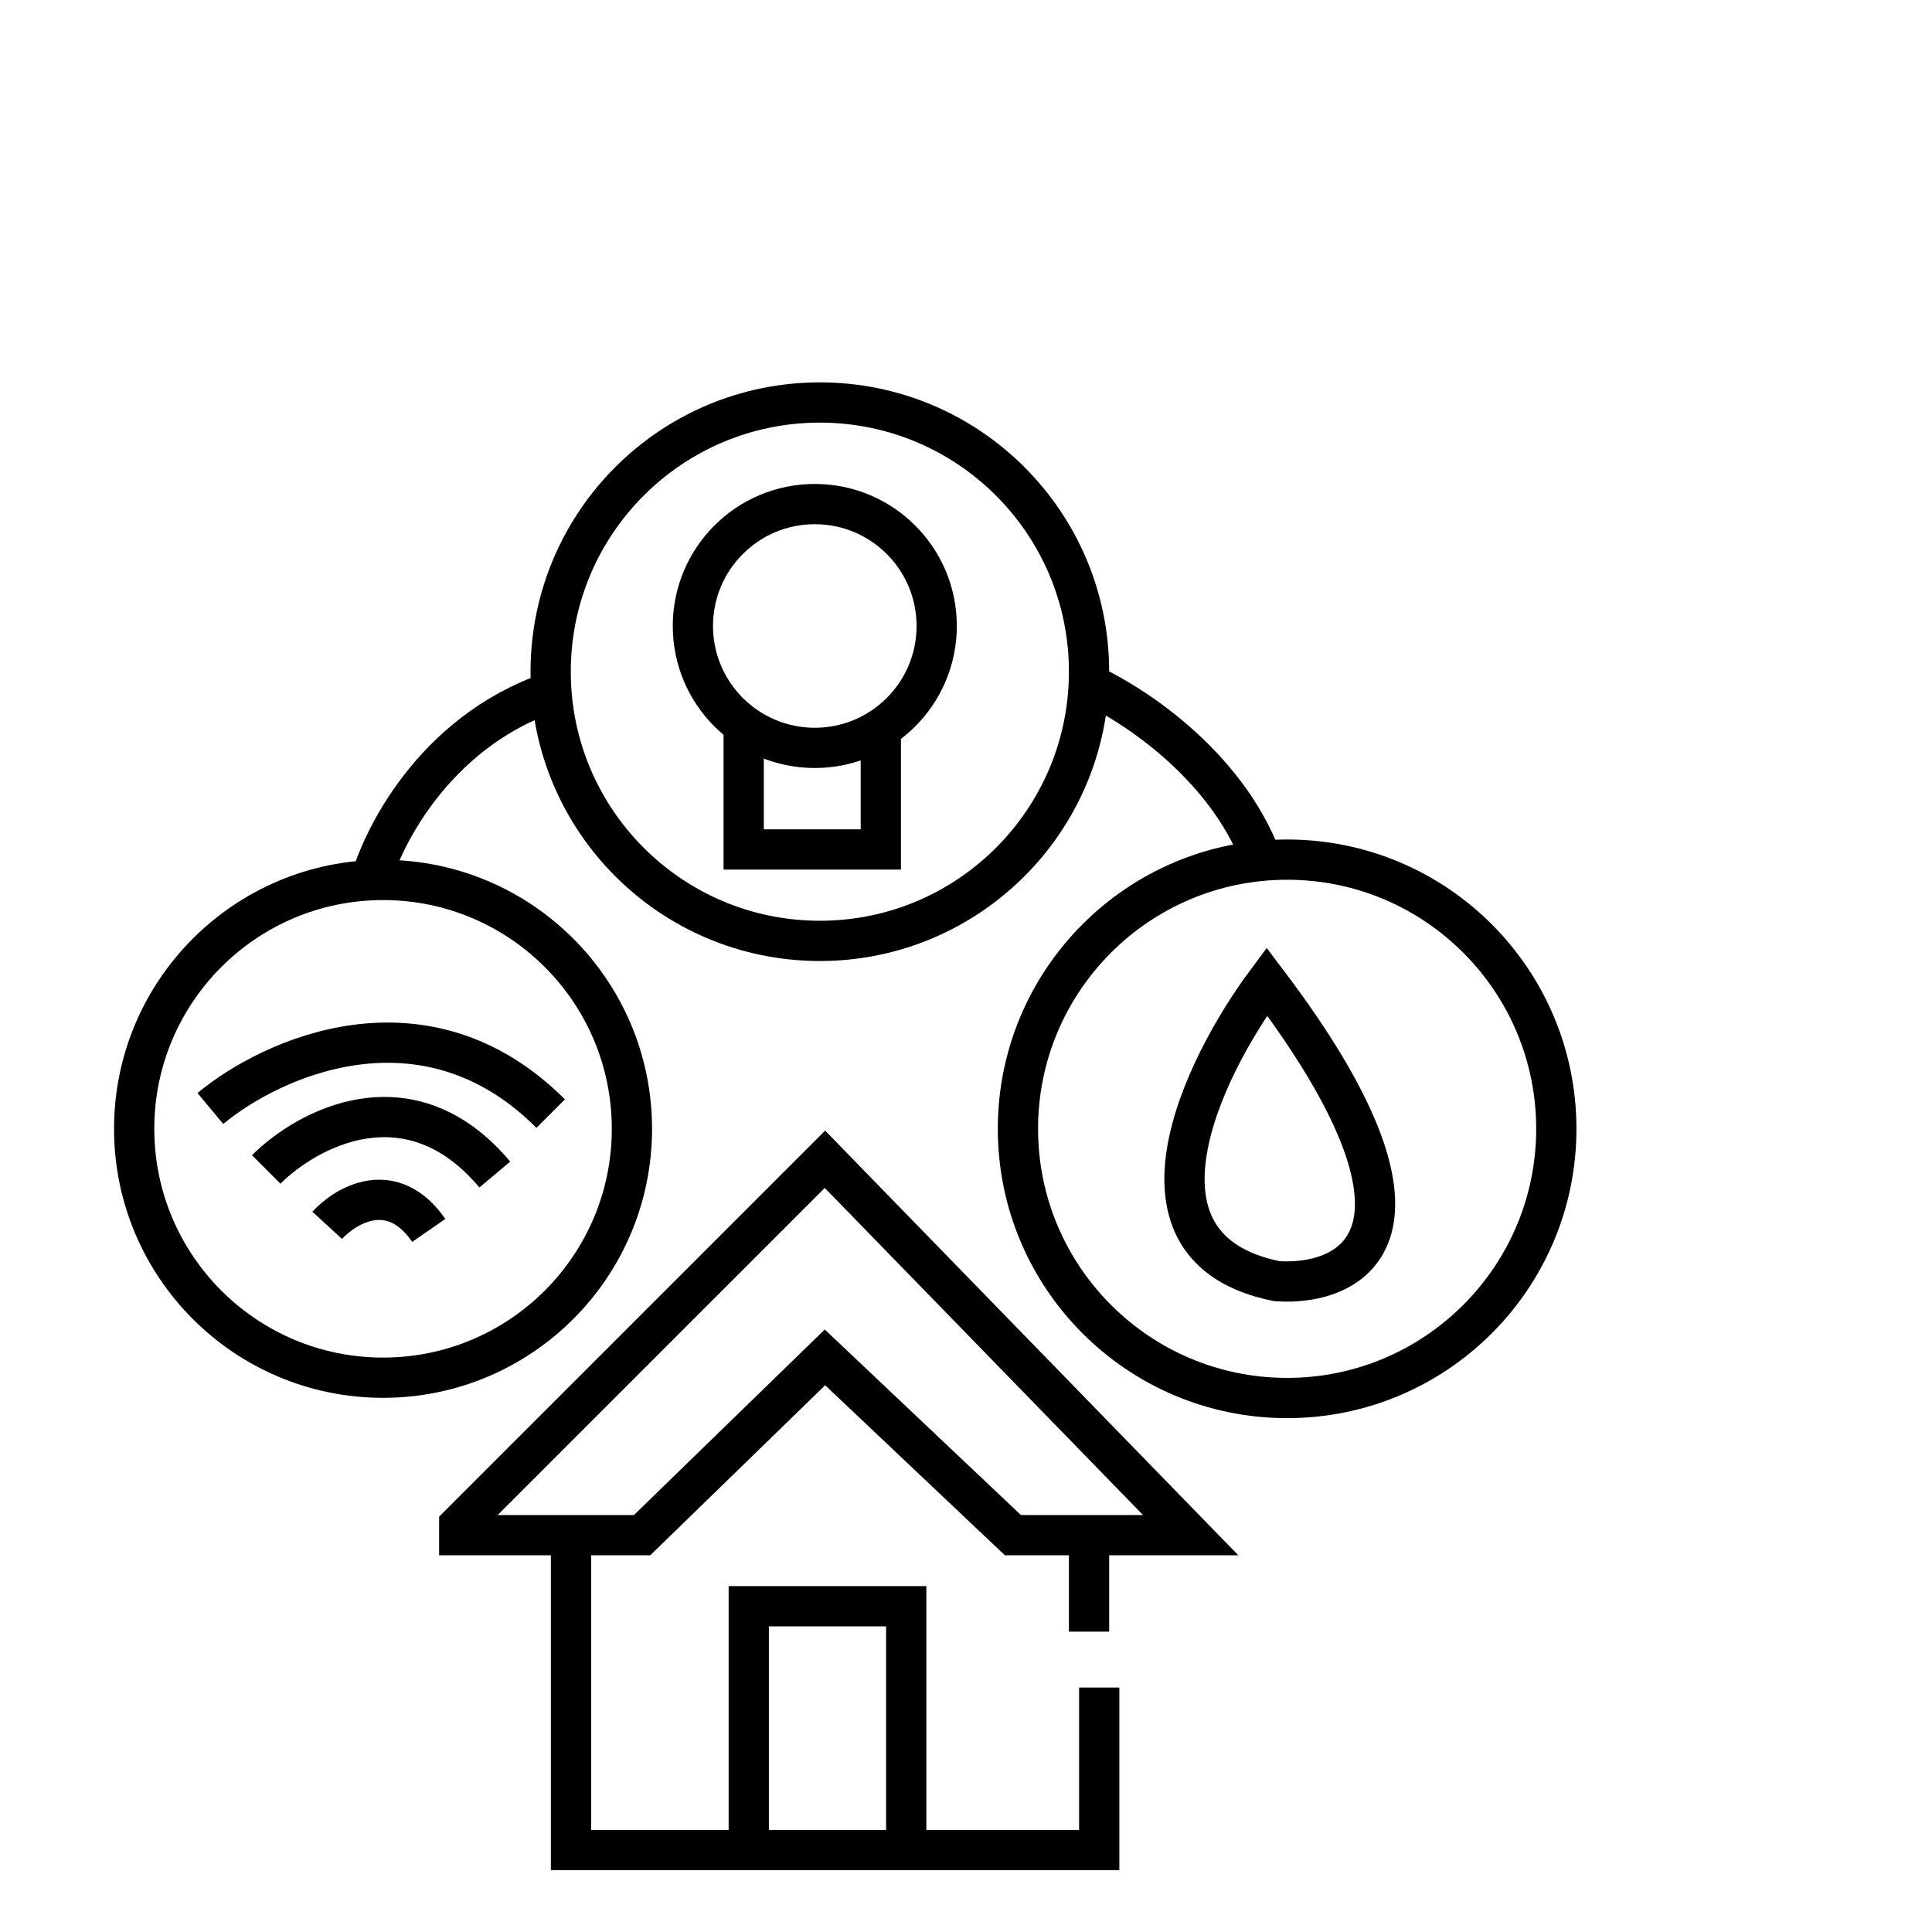
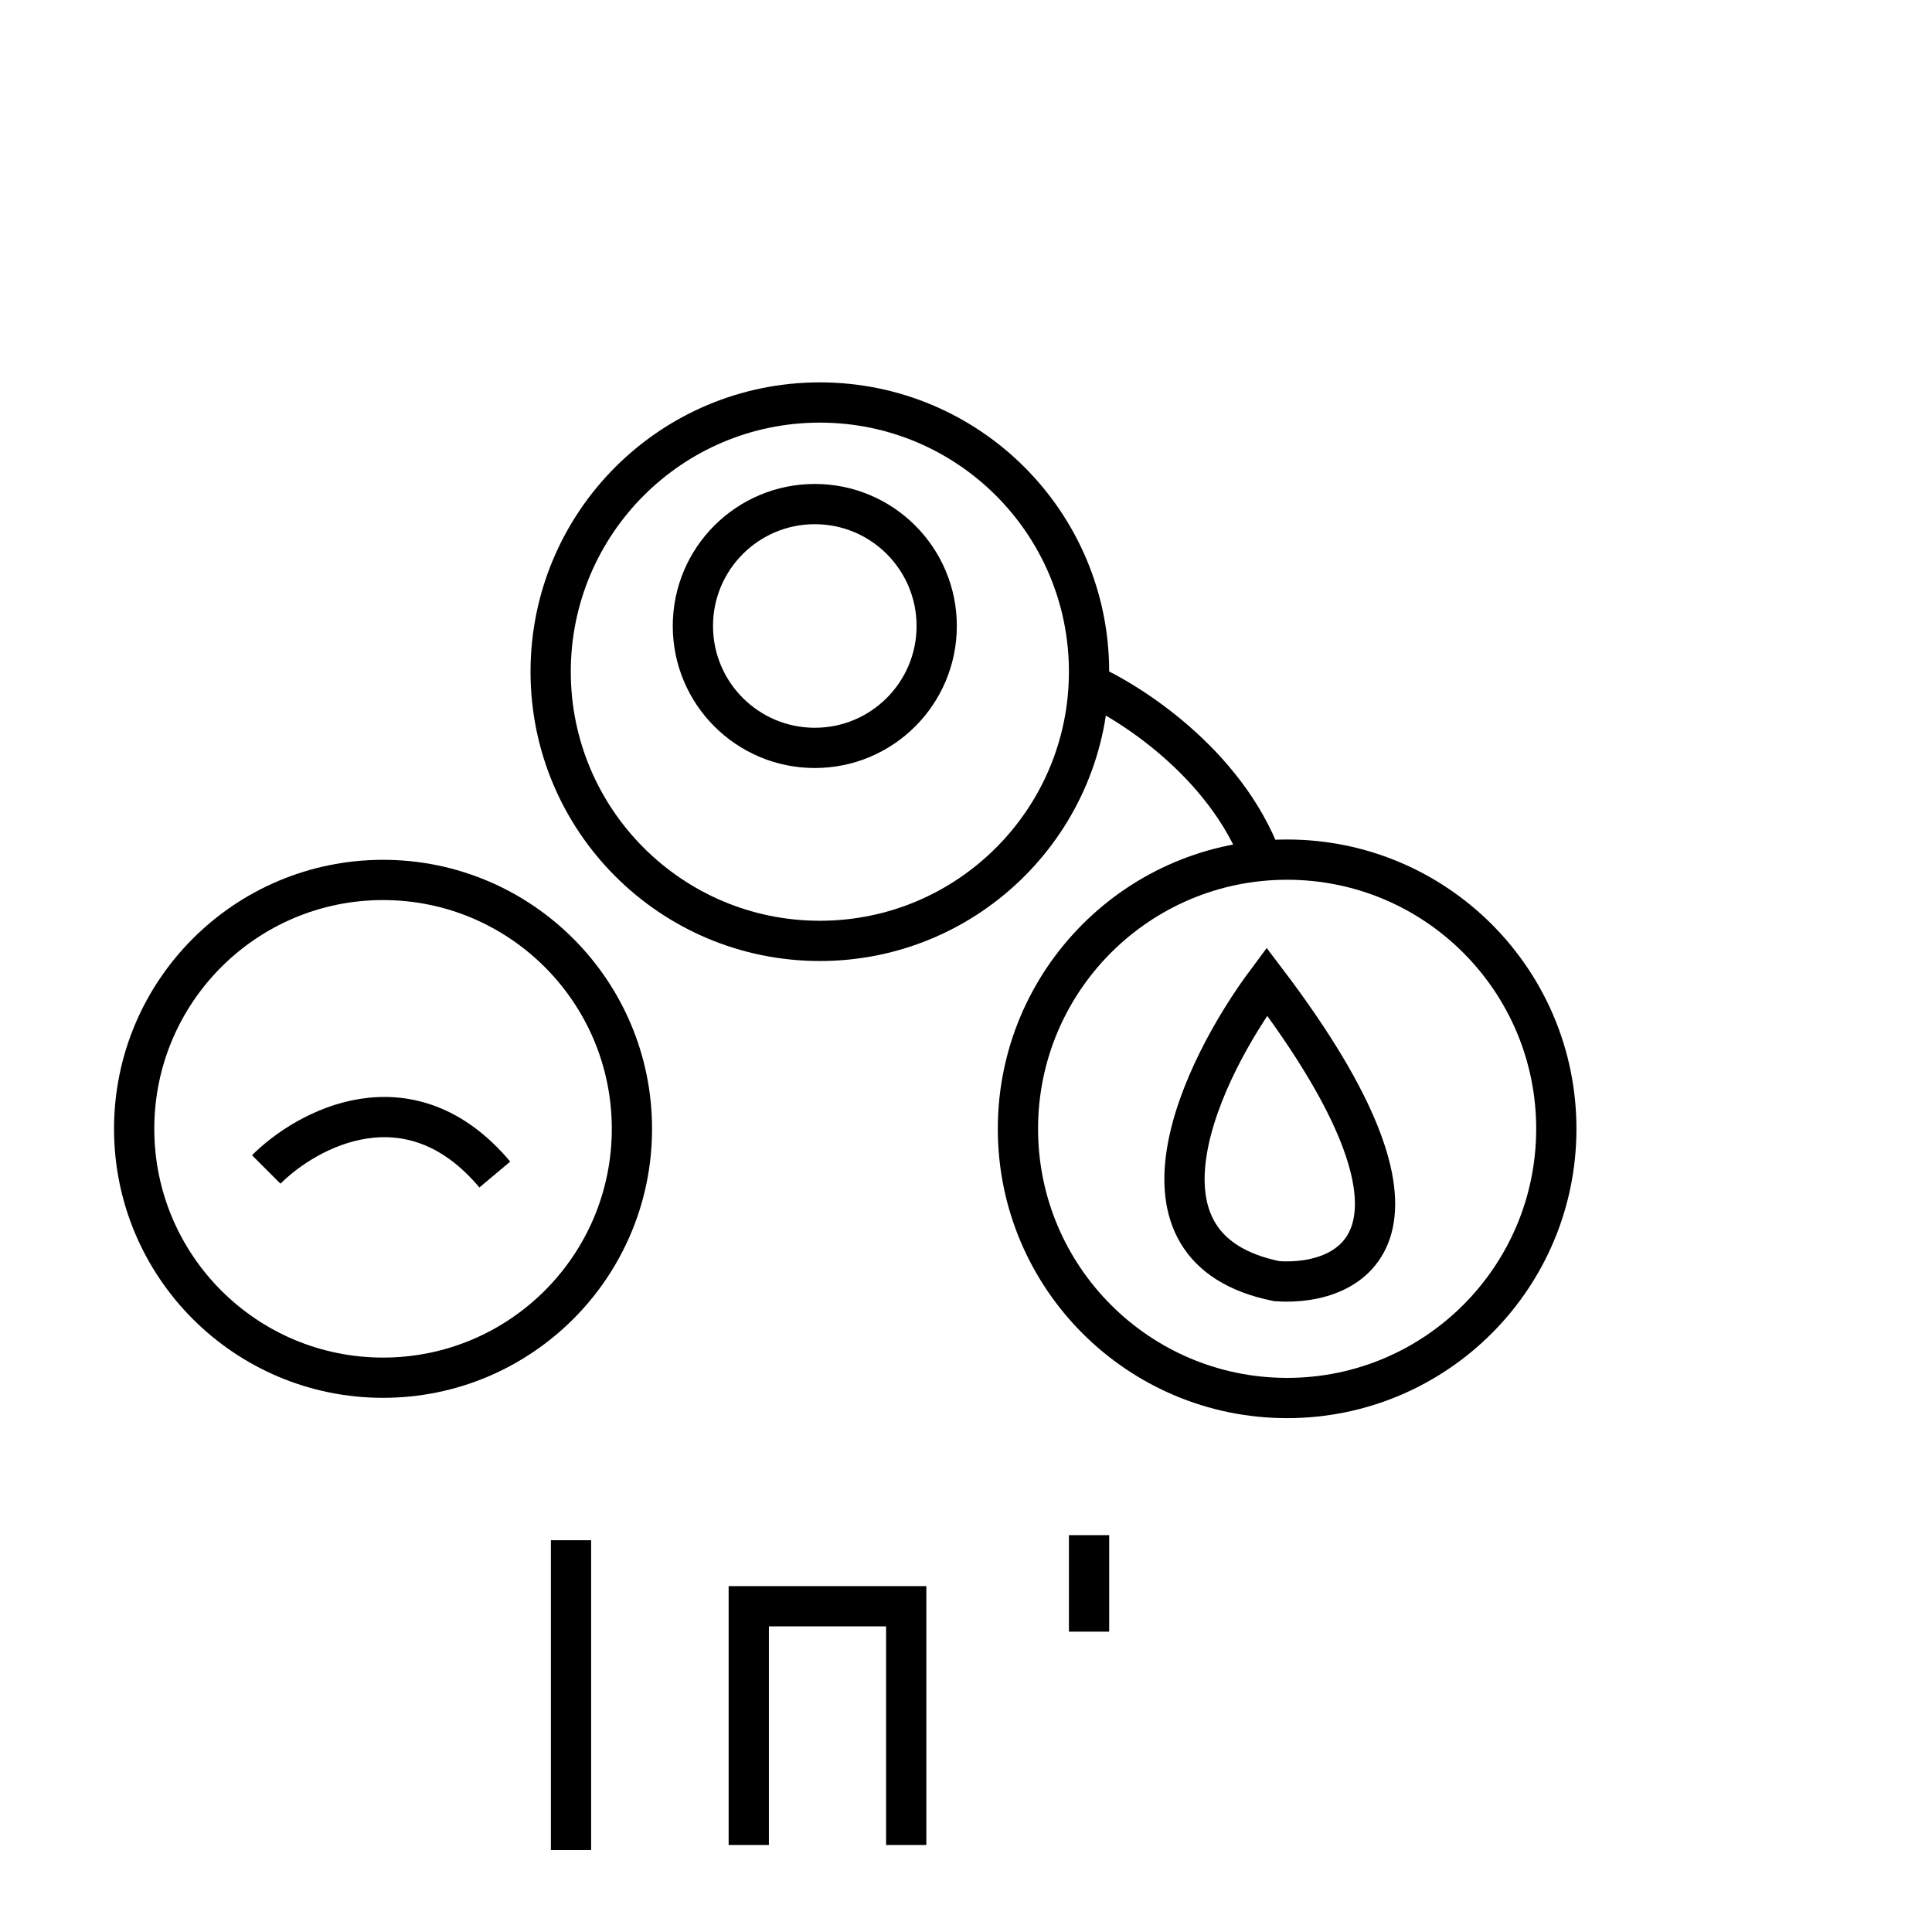
<svg xmlns="http://www.w3.org/2000/svg" width="144" height="144" viewBox="0 0 144 144" fill="none">
  <mask id="mask0_430_367" style="mask-type:luminance" maskUnits="userSpaceOnUse" x="0" y="0" width="144" height="144">
    <path d="M144 0H0V144H144V0Z" fill="white" />
  </mask>
  <g mask="url(#mask0_430_367)">
    <path d="M94.423 73.157C89.628 79.593 83.066 93.07 95.18 95.493C100.859 95.871 108.657 91.934 94.423 73.157Z" stroke="black" stroke-width="3" />
-     <path d="M61.488 86.407L34.23 113.664V114.421H47.859L61.488 101.171L75.495 114.421H88.745L61.488 86.407Z" stroke="black" stroke-width="3" />
-     <path d="M42.559 114.8V137.893H81.93V125.779" stroke="black" stroke-width="3" />
+     <path d="M42.559 114.8V137.893V125.779" stroke="black" stroke-width="3" />
    <path d="M55.809 137.514V119.721H67.544V137.514" stroke="black" stroke-width="3" />
    <path d="M81.172 114.421V121.614" stroke="black" stroke-width="3" />
    <circle cx="28.55" cy="84.136" r="18.55" stroke="black" stroke-width="3" />
-     <path d="M15.68 82.622C20.223 78.836 31.655 73.612 41.044 83.001" stroke="black" stroke-width="3" />
    <path d="M19.844 87.165C22.872 84.136 30.52 79.972 36.88 87.543" stroke="black" stroke-width="3" />
-     <path d="M24.387 91.328C25.775 89.814 29.232 87.77 31.958 91.707" stroke="black" stroke-width="3" />
-     <path d="M27.414 66.343C28.297 62.683 32.26 54.607 41.043 51.579" stroke="black" stroke-width="3" />
    <circle cx="61.107" cy="50.064" r="20.064" stroke="black" stroke-width="3" />
    <circle cx="60.73" cy="46.657" r="9.086" stroke="black" stroke-width="3" />
-     <path d="M55.43 53.471V63.314H65.651V53.85" stroke="black" stroke-width="3" />
    <path d="M80.793 50.821C84.074 52.209 91.317 56.803 94.043 64.071" stroke="black" stroke-width="3" />
    <circle cx="95.935" cy="84.136" r="20.064" stroke="black" stroke-width="3" />
  </g>
</svg>